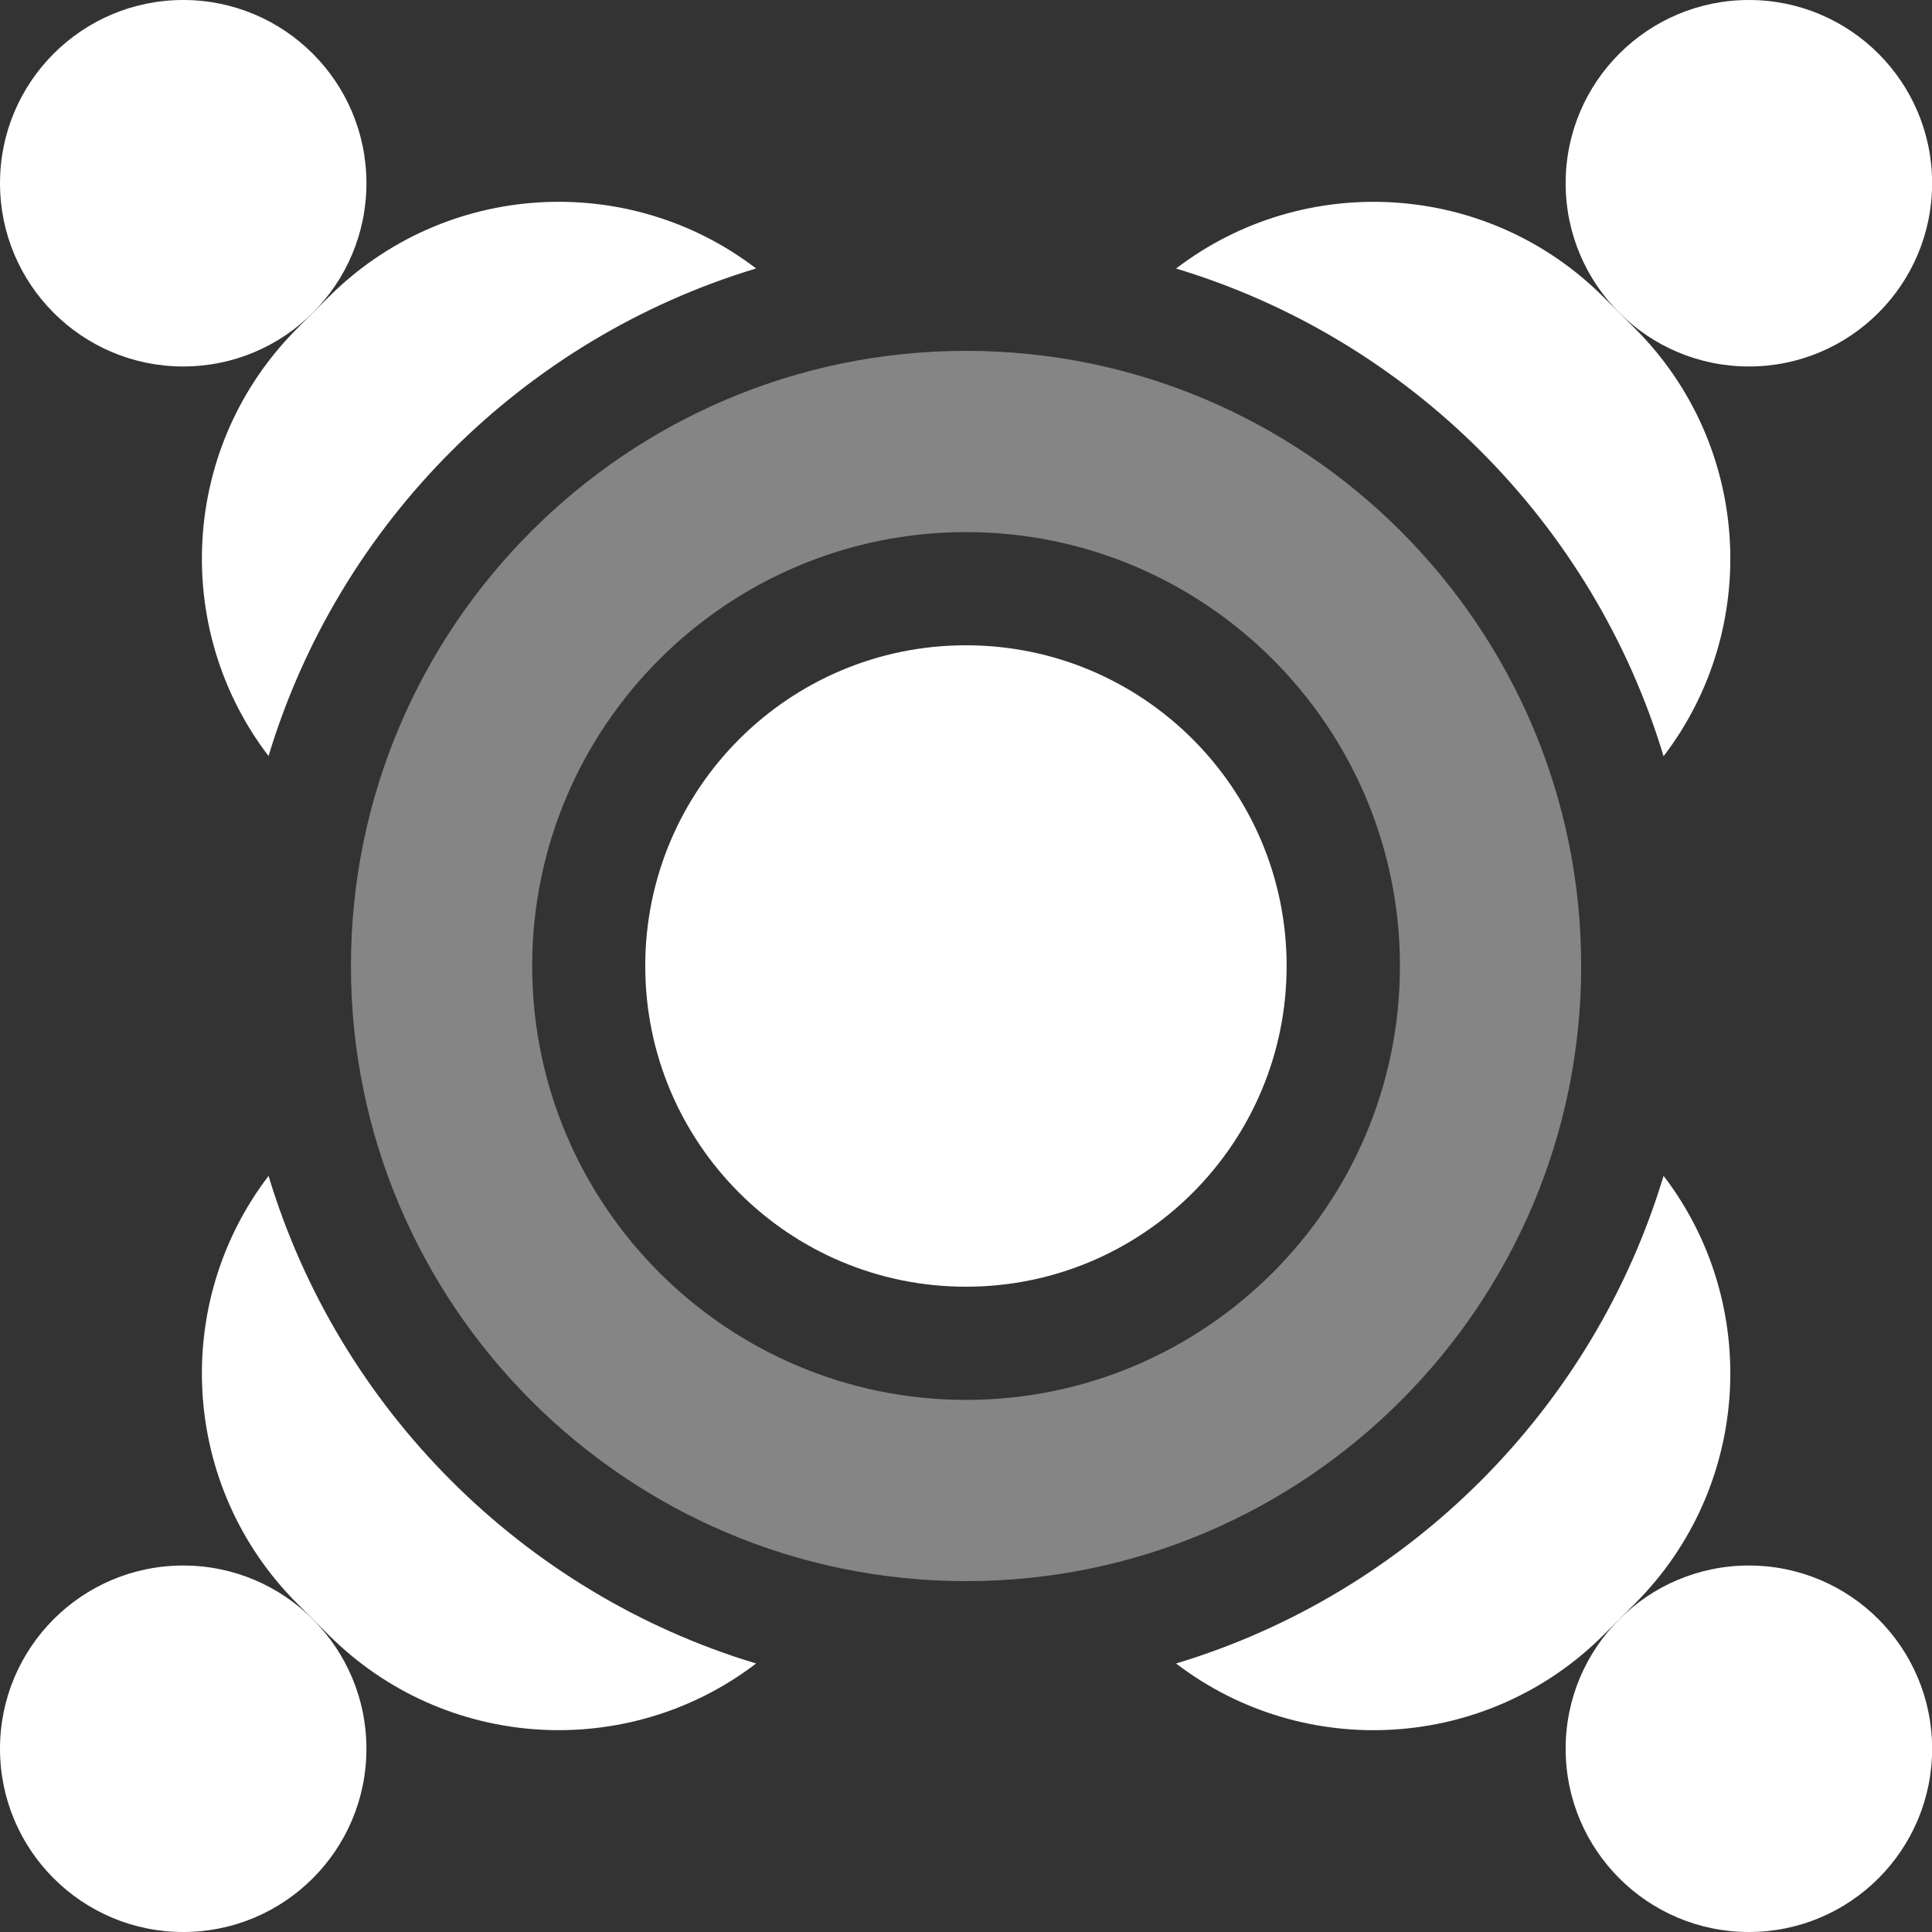
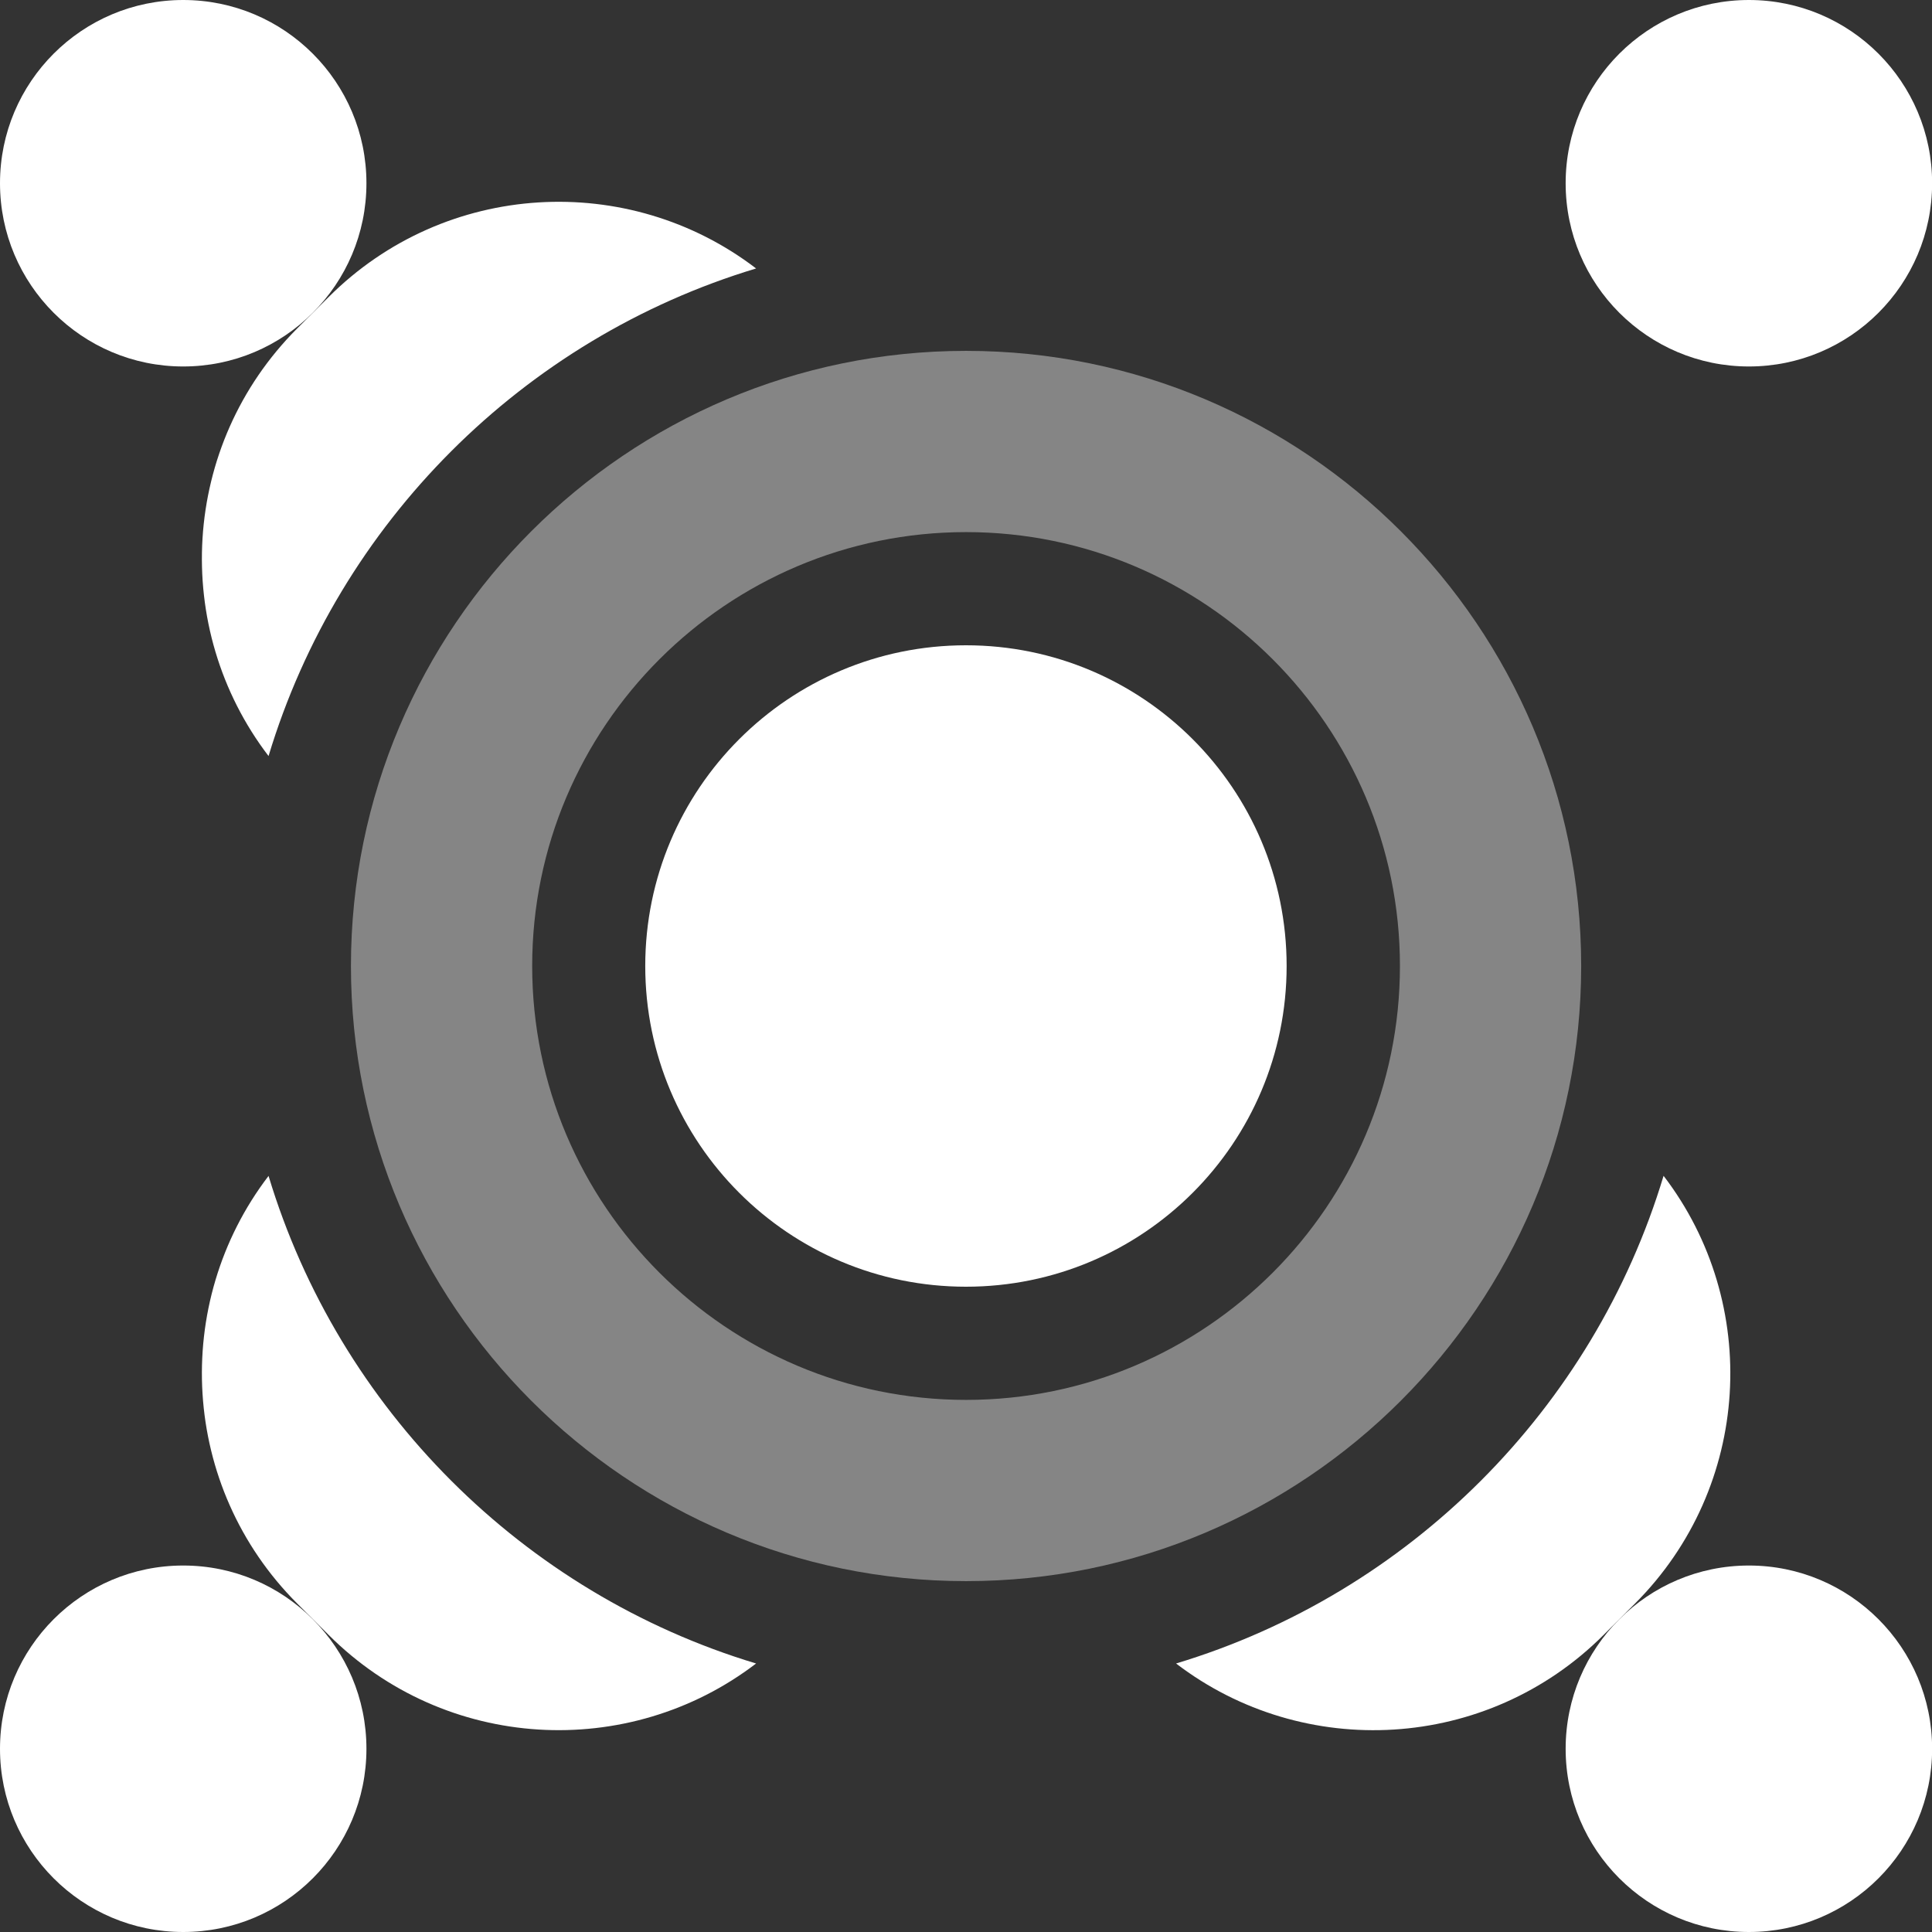
<svg xmlns="http://www.w3.org/2000/svg" width="48" height="48" viewBox="0 0 48 48" fill="none">
  <rect x="0" y="0" width="48" height="48" fill="#333333" stroke="none" />
  <g clip-path="url(#clip0_430_5530)">
    <path d="M4.552 9.105C7.066 9.105 9.104 7.067 9.104 4.552C9.104 2.038 7.066 0 4.552 0C2.038 0 0 2.038 0 4.552C0 7.067 2.038 9.105 4.552 9.105Z" fill="white" />
    <path d="M7.384 8.16C4.485 11.06 4.248 15.614 6.672 18.784C8.418 12.993 12.994 8.416 18.785 6.67C15.615 4.245 11.062 4.483 8.163 7.382L7.384 8.16Z" fill="white" />
    <path d="M43.451 9.105C45.965 9.105 48.003 7.067 48.003 4.552C48.003 2.038 45.965 0 43.451 0C40.937 0 38.898 2.038 38.898 4.552C38.898 7.067 40.937 9.105 43.451 9.105Z" fill="white" />
-     <path d="M41.331 18.788C43.758 15.617 43.521 11.062 40.621 8.161L39.842 7.383C36.943 4.483 32.389 4.246 29.219 6.672C35.01 8.418 39.586 12.996 41.331 18.788Z" fill="white" />
    <path d="M4.552 48C7.066 48 9.104 45.962 9.104 43.448C9.104 40.934 7.066 38.895 4.552 38.895C2.038 38.895 0 40.934 0 43.448C0 45.962 2.038 48 4.552 48Z" fill="white" />
    <path d="M6.672 29.215C4.248 32.386 4.485 36.939 7.384 39.839L8.163 40.617C11.062 43.516 15.615 43.754 18.785 41.329C12.994 39.583 8.418 35.006 6.672 29.215Z" fill="white" />
    <path d="M43.451 48C45.965 48 48.003 45.962 48.003 43.448C48.003 40.934 45.965 38.895 43.451 38.895C40.937 38.895 38.898 40.934 38.898 43.448C38.898 45.962 40.937 48 43.451 48Z" fill="white" />
    <path d="M40.621 39.84C43.521 36.939 43.758 32.383 41.331 29.213C39.586 35.005 35.01 39.583 29.219 41.329C32.389 43.755 36.943 43.517 39.842 40.618L40.621 39.84Z" fill="white" />
    <path d="M23.999 31.968C28.399 31.968 31.966 28.401 31.966 24C31.966 19.599 28.399 16.032 23.999 16.032C19.598 16.032 16.031 19.599 16.031 24C16.031 28.401 19.598 31.968 23.999 31.968Z" fill="white" />
    <path opacity="0.4" d="M39.284 24C39.284 15.573 32.428 8.717 24.002 8.717C15.575 8.717 8.719 15.573 8.719 24C8.719 32.427 15.575 39.283 24.002 39.283C32.428 39.283 39.284 32.427 39.284 24ZM24.002 34.78C18.058 34.78 13.222 29.945 13.222 24C13.222 18.055 18.058 13.22 24.002 13.22C29.945 13.22 34.781 18.055 34.781 24C34.781 29.945 29.945 34.78 24.002 34.78Z" fill="white" />
  </g>
  <defs>
    <clipPath id="clip0_430_5530">
      <rect width="48" height="48" fill="white" />
    </clipPath>
  </defs>
</svg>